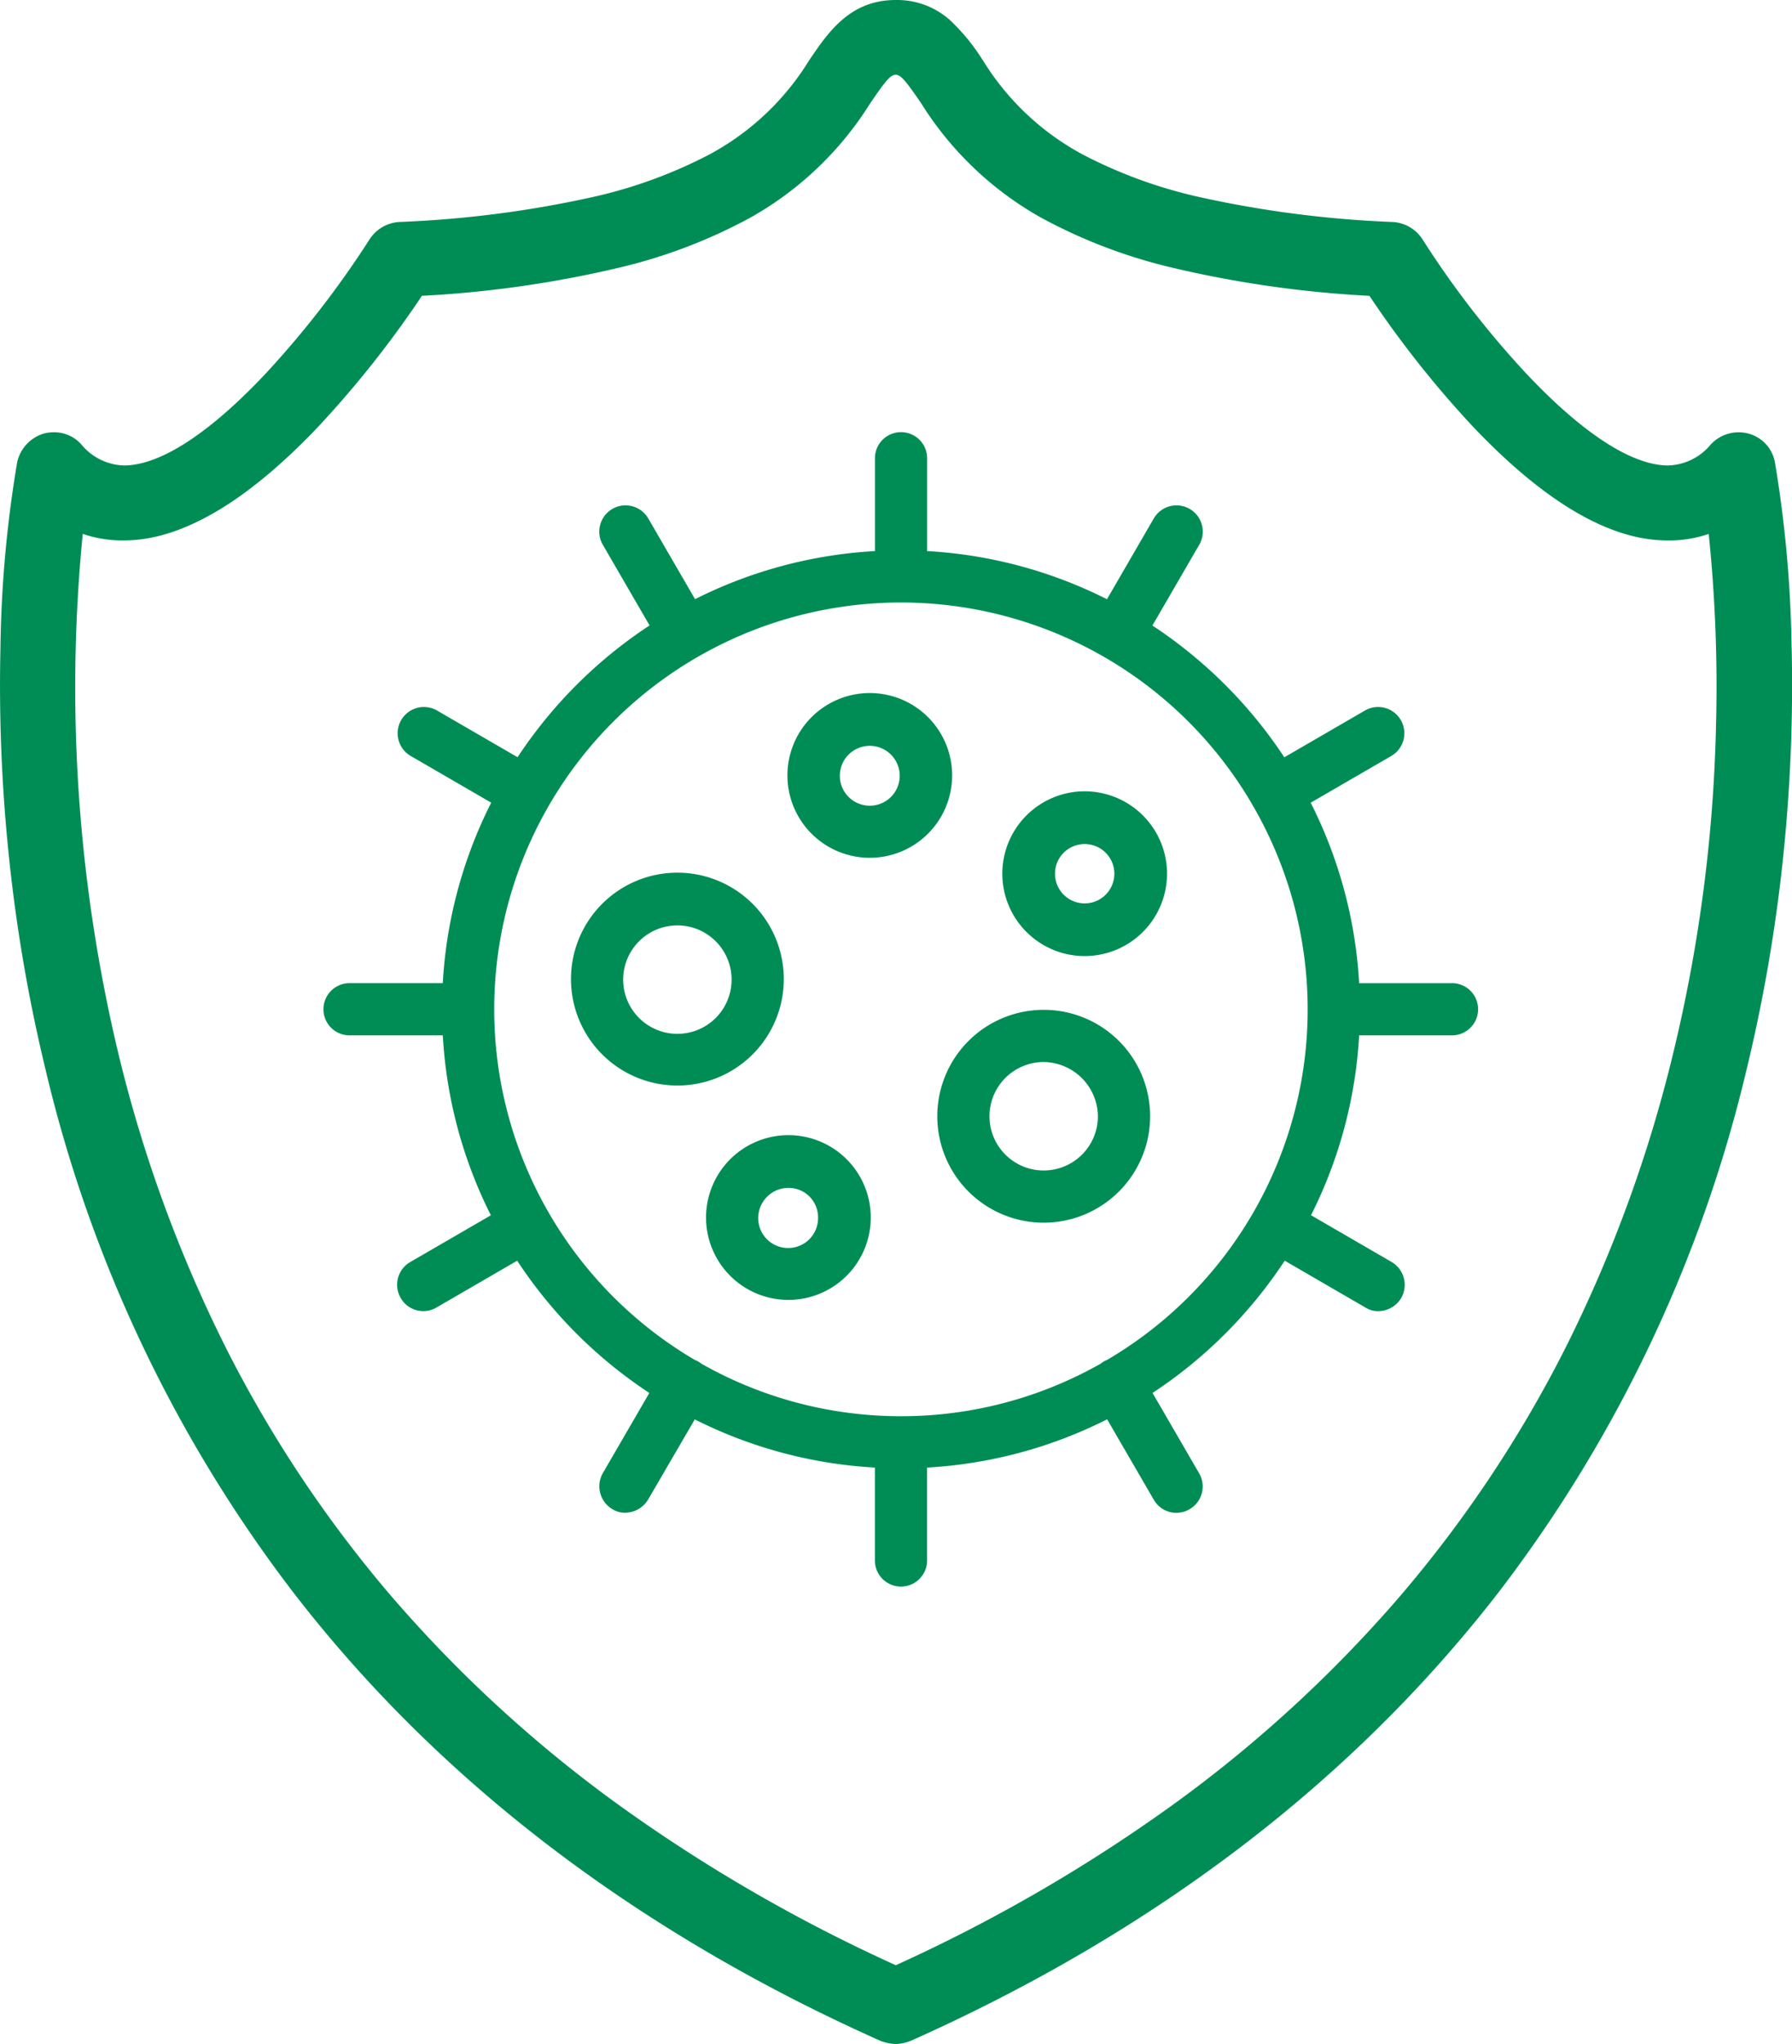
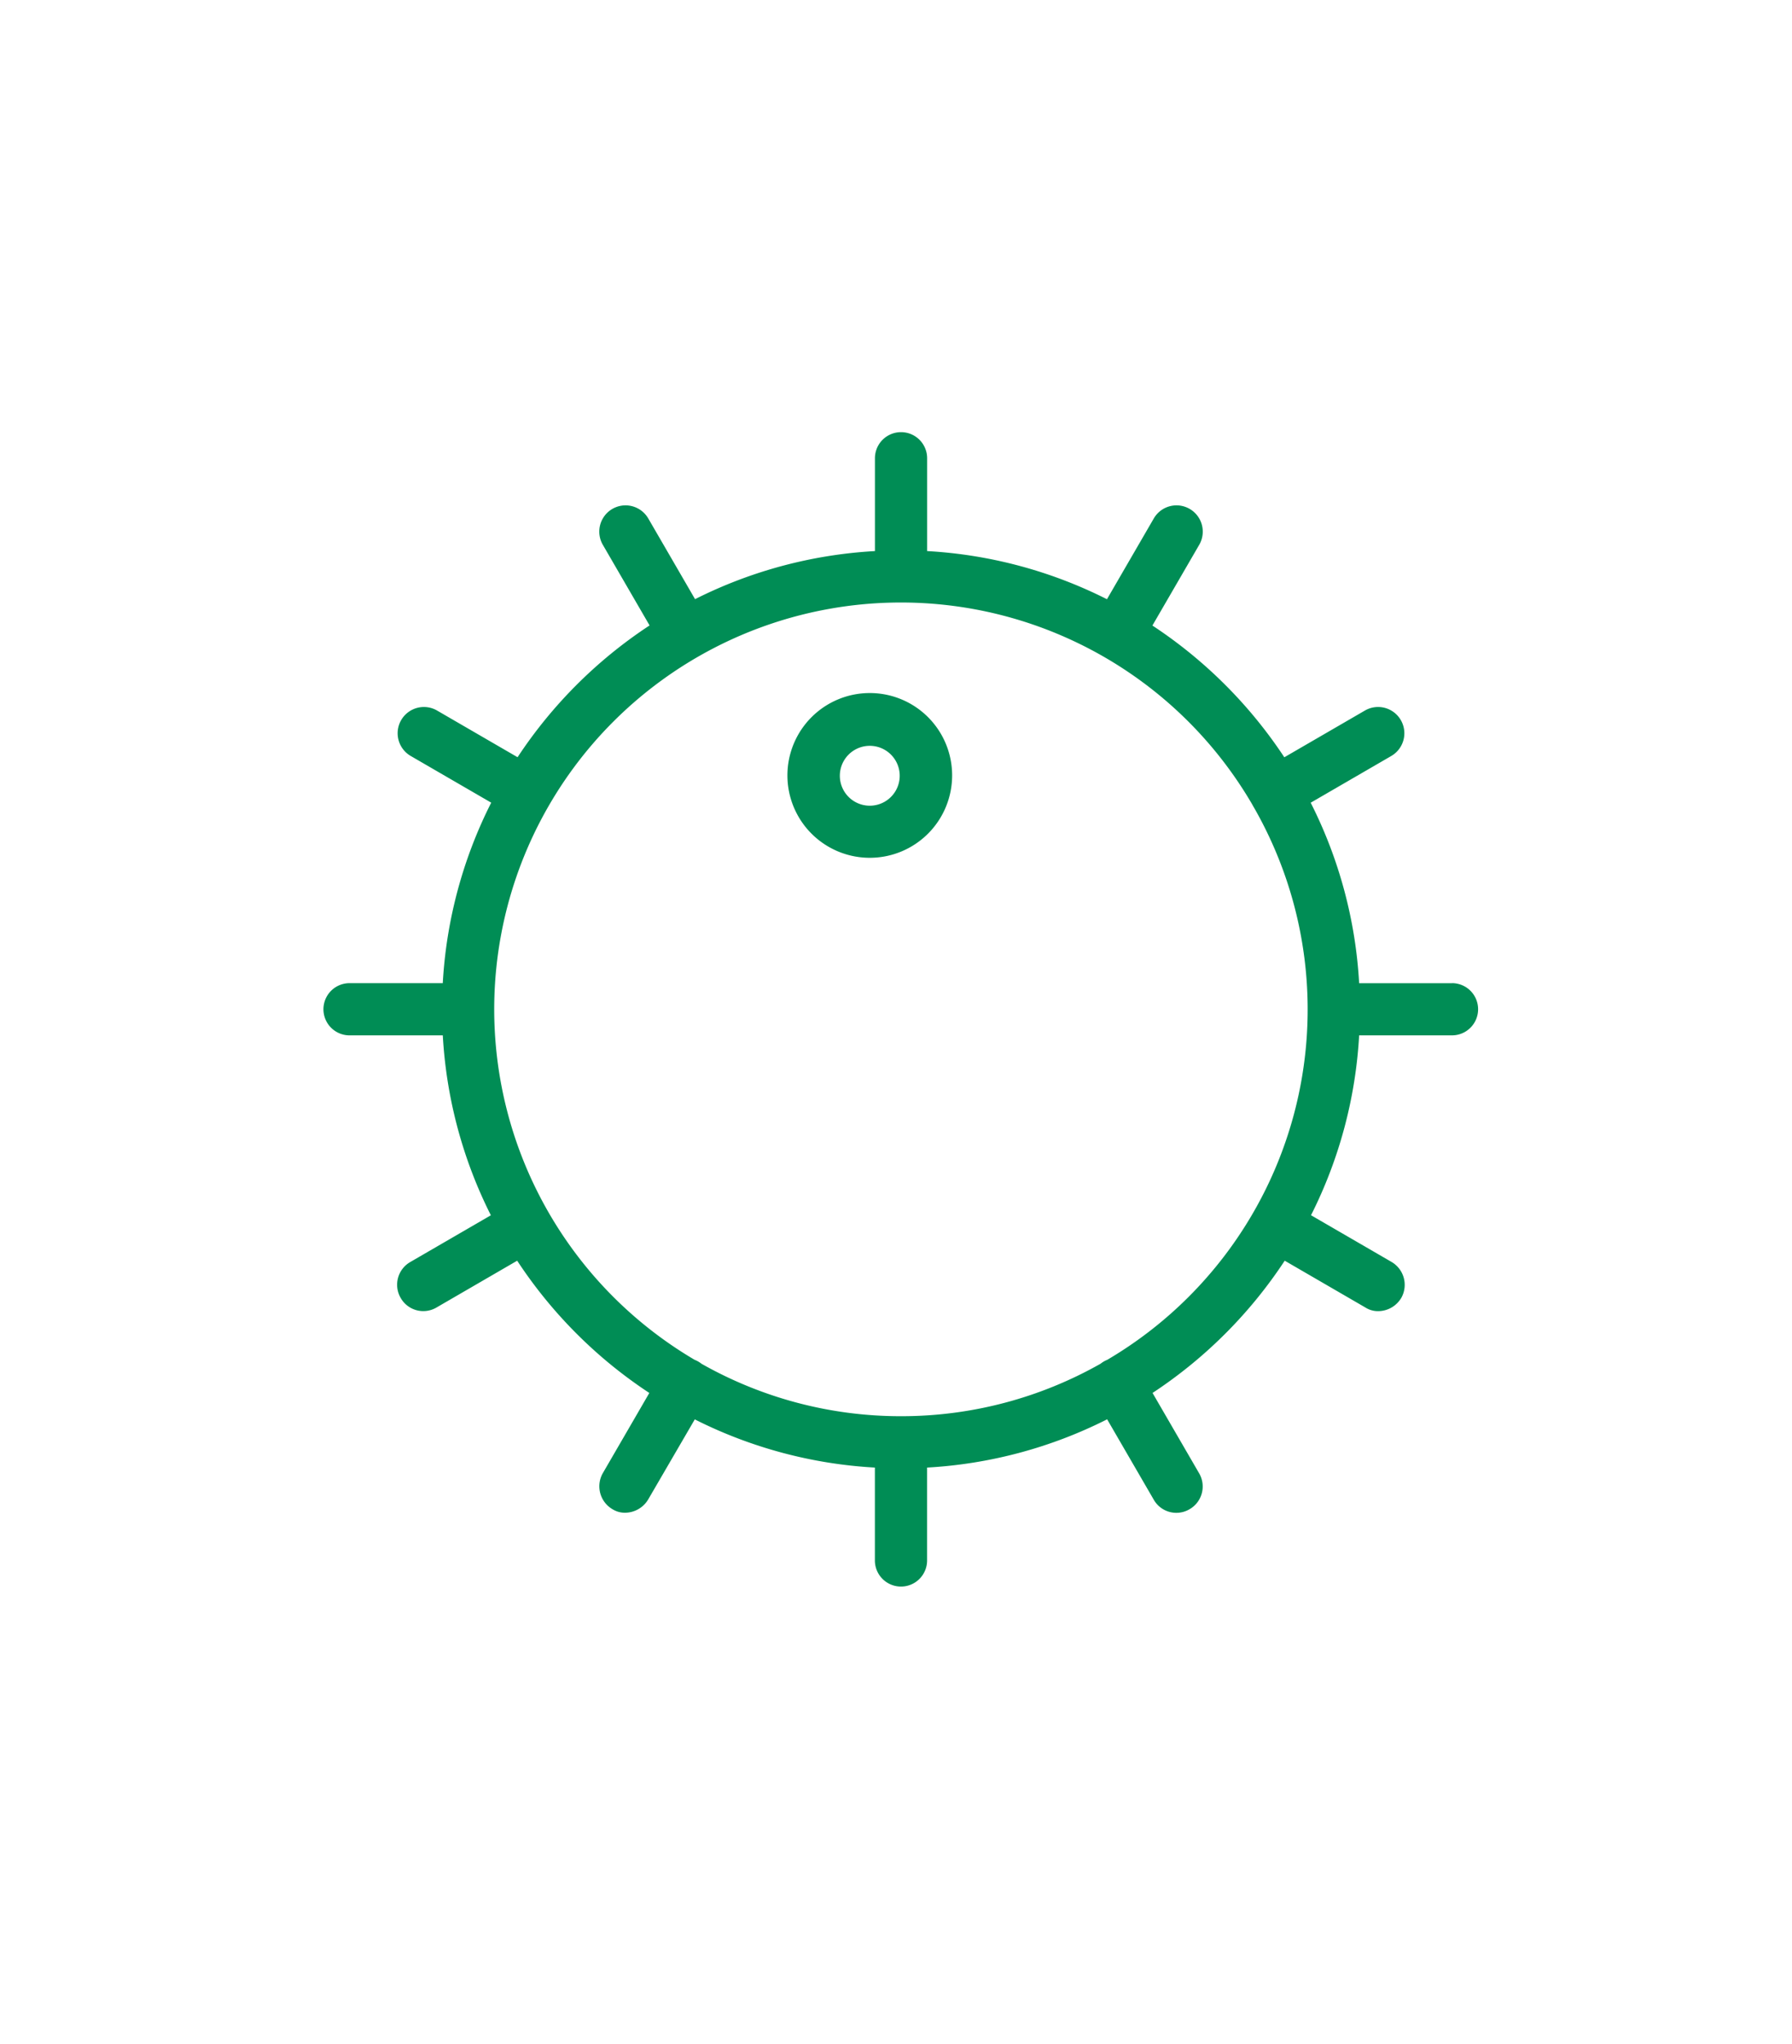
<svg xmlns="http://www.w3.org/2000/svg" width="147.963" height="168.735" viewBox="0 0 147.963 168.735">
  <defs>
    <clipPath id="clip-path">
-       <rect id="Rechteck_341" data-name="Rechteck 341" width="147.963" height="168.735" fill="#008d55" />
-     </clipPath>
+       </clipPath>
  </defs>
  <g id="Icon_Enzuendungshemmend_V02" transform="translate(-971.396 -159.821)">
    <g id="Gruppe_393" data-name="Gruppe 393" transform="translate(660.52 -204.688)">
      <g id="Gruppe_387" data-name="Gruppe 387" transform="translate(310.877 364.509)">
        <g id="Gruppe_386" data-name="Gruppe 386" clip-path="url(#clip-path)">
-           <path id="Pfad_1650" data-name="Pfad 1650" d="M147.928,53.515a100.618,100.618,0,0,0-1.367-15.3,3.014,3.014,0,0,0-2.2-2.424,3.141,3.141,0,0,0-3.106.9,4.73,4.73,0,0,1-3.541,1.735q-.23,0-.474-.024c-2.946-.276-6.829-2.9-11.23-7.575a76.727,76.727,0,0,1-8.544-11.051l-.011-.018A3.149,3.149,0,0,0,115,18.326h-.012A89.924,89.924,0,0,1,99.18,16.3a39.3,39.3,0,0,1-9.673-3.488A21.726,21.726,0,0,1,81.163,4.99l-.076-.109a16.531,16.531,0,0,0-2.7-3.266A6.557,6.557,0,0,0,73.964,0c-3.783,0-5.577,2.651-7.159,4.988a21.723,21.723,0,0,1-8.344,7.823A39.315,39.315,0,0,1,48.788,16.3a89.985,89.985,0,0,1-15.812,2.025h-.012a3.149,3.149,0,0,0-2.449,1.432l-.008.013a79.152,79.152,0,0,1-8.559,11.055c-4.4,4.68-8.276,7.3-11.219,7.576h-.007c-.161.016-.321.024-.476.024A4.717,4.717,0,0,1,6.725,36.7a3,3,0,0,0-2.282-1.016,3.3,3.3,0,0,0-.83.107l-.074.022a3.209,3.209,0,0,0-2.127,2.364l0,.011A99.6,99.6,0,0,0,.035,53.515,136.476,136.476,0,0,0,.594,69.275,133.243,133.243,0,0,0,3.8,88.464a114.176,114.176,0,0,0,20.4,42.973c11.986,15.556,28.3,28.02,48.5,37.043a1.186,1.186,0,0,0,.152.056,3.892,3.892,0,0,0,1.11.2,3.512,3.512,0,0,0,1.236-.262l.073-.03c20.146-9,36.463-21.467,48.5-37.043a114.2,114.2,0,0,0,20.4-42.935,133.292,133.292,0,0,0,3.206-19.19,136.6,136.6,0,0,0,.558-15.759M71.877,8.489c1.3-1.905,1.672-2.316,2.078-2.316s.79.433,2.079,2.318l.014.02a27.591,27.591,0,0,0,9.894,9.448,43.609,43.609,0,0,0,10.8,4.128,91.191,91.191,0,0,0,16.33,2.336,84.443,84.443,0,0,0,8.59,10.842c5.481,5.765,10.521,8.895,14.975,9.3.378.036.755.054,1.122.054a10.164,10.164,0,0,0,3.326-.543,123.1,123.1,0,0,1,.606,15.7,126.77,126.77,0,0,1-3.555,27.236,113.8,113.8,0,0,1-8.814,24.132,102.907,102.907,0,0,1-13.735,20.636A109.222,109.222,0,0,1,96.963,148.9a133.319,133.319,0,0,1-23,13.333,133.247,133.247,0,0,1-22.981-13.307,109.194,109.194,0,0,1-18.612-17.087,102.8,102.8,0,0,1-13.732-20.6A113.506,113.506,0,0,1,9.818,87.161,129.876,129.876,0,0,1,6.832,44.073a10.181,10.181,0,0,0,3.334.543c.361,0,.733-.018,1.107-.052,4.473-.423,9.517-3.562,14.992-9.328a85.042,85.042,0,0,0,8.571-10.815,91.223,91.223,0,0,0,16.339-2.337,43.6,43.6,0,0,0,10.8-4.129,27.56,27.56,0,0,0,9.89-9.45Z" transform="translate(0)" fill="#008d55" fill-rule="evenodd" />
+           <path id="Pfad_1650" data-name="Pfad 1650" d="M147.928,53.515a100.618,100.618,0,0,0-1.367-15.3,3.014,3.014,0,0,0-2.2-2.424,3.141,3.141,0,0,0-3.106.9,4.73,4.73,0,0,1-3.541,1.735q-.23,0-.474-.024c-2.946-.276-6.829-2.9-11.23-7.575a76.727,76.727,0,0,1-8.544-11.051l-.011-.018A3.149,3.149,0,0,0,115,18.326h-.012A89.924,89.924,0,0,1,99.18,16.3a39.3,39.3,0,0,1-9.673-3.488A21.726,21.726,0,0,1,81.163,4.99l-.076-.109a16.531,16.531,0,0,0-2.7-3.266A6.557,6.557,0,0,0,73.964,0c-3.783,0-5.577,2.651-7.159,4.988a21.723,21.723,0,0,1-8.344,7.823A39.315,39.315,0,0,1,48.788,16.3a89.985,89.985,0,0,1-15.812,2.025h-.012a3.149,3.149,0,0,0-2.449,1.432l-.008.013a79.152,79.152,0,0,1-8.559,11.055h-.007c-.161.016-.321.024-.476.024A4.717,4.717,0,0,1,6.725,36.7a3,3,0,0,0-2.282-1.016,3.3,3.3,0,0,0-.83.107l-.074.022a3.209,3.209,0,0,0-2.127,2.364l0,.011A99.6,99.6,0,0,0,.035,53.515,136.476,136.476,0,0,0,.594,69.275,133.243,133.243,0,0,0,3.8,88.464a114.176,114.176,0,0,0,20.4,42.973c11.986,15.556,28.3,28.02,48.5,37.043a1.186,1.186,0,0,0,.152.056,3.892,3.892,0,0,0,1.11.2,3.512,3.512,0,0,0,1.236-.262l.073-.03c20.146-9,36.463-21.467,48.5-37.043a114.2,114.2,0,0,0,20.4-42.935,133.292,133.292,0,0,0,3.206-19.19,136.6,136.6,0,0,0,.558-15.759M71.877,8.489c1.3-1.905,1.672-2.316,2.078-2.316s.79.433,2.079,2.318l.014.02a27.591,27.591,0,0,0,9.894,9.448,43.609,43.609,0,0,0,10.8,4.128,91.191,91.191,0,0,0,16.33,2.336,84.443,84.443,0,0,0,8.59,10.842c5.481,5.765,10.521,8.895,14.975,9.3.378.036.755.054,1.122.054a10.164,10.164,0,0,0,3.326-.543,123.1,123.1,0,0,1,.606,15.7,126.77,126.77,0,0,1-3.555,27.236,113.8,113.8,0,0,1-8.814,24.132,102.907,102.907,0,0,1-13.735,20.636A109.222,109.222,0,0,1,96.963,148.9a133.319,133.319,0,0,1-23,13.333,133.247,133.247,0,0,1-22.981-13.307,109.194,109.194,0,0,1-18.612-17.087,102.8,102.8,0,0,1-13.732-20.6A113.506,113.506,0,0,1,9.818,87.161,129.876,129.876,0,0,1,6.832,44.073a10.181,10.181,0,0,0,3.334.543c.361,0,.733-.018,1.107-.052,4.473-.423,9.517-3.562,14.992-9.328a85.042,85.042,0,0,0,8.571-10.815,91.223,91.223,0,0,0,16.339-2.337,43.6,43.6,0,0,0,10.8-4.129,27.56,27.56,0,0,0,9.89-9.45Z" transform="translate(0)" fill="#008d55" fill-rule="evenodd" />
        </g>
      </g>
    </g>
    <g id="Gruppe_394" data-name="Gruppe 394" transform="translate(-10924 -266.455)">
      <path id="Pfad_1665" data-name="Pfad 1665" d="M743.429,954.992h-7.668a37.612,37.612,0,0,0-4-14.9l6.643-3.852a2.168,2.168,0,0,0-2.155-3.763l-6.665,3.865a38.217,38.217,0,0,0-10.892-10.877l3.871-6.674a2.168,2.168,0,1,0-3.763-2.155l-3.861,6.658a37.6,37.6,0,0,0-14.848-3.975v-7.663a2.155,2.155,0,1,0-4.31,0v7.663a37.642,37.642,0,0,0-14.852,3.969l-3.858-6.652a2.168,2.168,0,0,0-3.763,2.155l3.866,6.666a38.152,38.152,0,0,0-10.9,10.88l-6.656-3.86a2.168,2.168,0,0,0-2.155,3.763l6.635,3.848a37.64,37.64,0,0,0-4,14.9H652.4a2.155,2.155,0,0,0,0,4.31H660.1a37.646,37.646,0,0,0,3.969,14.852l-6.651,3.857a2.164,2.164,0,0,0-.8,2.959,2.147,2.147,0,0,0,2.959.8l6.665-3.866a38.142,38.142,0,0,0,10.911,10.918l-3.848,6.634a2.191,2.191,0,0,0,.8,2.959,1.92,1.92,0,0,0,1.056.295,2.241,2.241,0,0,0,1.9-1.1L680.906,991a37.646,37.646,0,0,0,14.871,3.978v7.668a2.155,2.155,0,1,0,4.31,0v-7.668a37.617,37.617,0,0,0,14.867-3.984l3.842,6.624a2.146,2.146,0,0,0,2.959.8,2.164,2.164,0,0,0,.8-2.959l-3.852-6.642A38.2,38.2,0,0,0,729.616,977.9l6.672,3.87a1.922,1.922,0,0,0,1.056.295,2.233,2.233,0,0,0,1.9-1.1,2.191,2.191,0,0,0-.8-2.959l-6.656-3.86a37.611,37.611,0,0,0,3.973-14.849h7.668a2.155,2.155,0,0,0,0-4.31M714.971,986.08a2.289,2.289,0,0,0-.27.128,2.137,2.137,0,0,0-.286.194,33.357,33.357,0,0,1-16.35,4.335c-.044,0-.088,0-.133,0s-.088,0-.132,0a33.354,33.354,0,0,1-16.34-4.33,2.177,2.177,0,0,0-.3-.2,2.231,2.231,0,0,0-.266-.125,33.578,33.578,0,1,1,46.041-45.845c.017.033.035.066.054.1.032.06.067.116.1.172a33.553,33.553,0,0,1-12.125,45.573" transform="translate(11271.857 -447.55)" fill="#008d55" fill-rule="evenodd" />
      <path id="Pfad_1666" data-name="Pfad 1666" d="M1371.645,1311.3a6.8,6.8,0,1,0,6.8,6.8,6.795,6.795,0,0,0-6.8-6.8m0,9.3a2.471,2.471,0,1,1,0-4.943,2.471,2.471,0,0,1,0,4.943" transform="translate(10595.567 -827.811)" fill="#008d55" fill-rule="evenodd" />
-       <path id="Pfad_1667" data-name="Pfad 1667" d="M1049.115,1596.686a8.786,8.786,0,1,0-8.786,8.786,8.781,8.781,0,0,0,8.786-8.786m-8.786,4.519a4.476,4.476,0,1,1,4.476-4.476,4.477,4.477,0,0,1-4.476,4.476" transform="translate(10910.998 -1089.583)" fill="#008d55" fill-rule="evenodd" />
-       <path id="Pfad_1668" data-name="Pfad 1668" d="M1604.528,1799.1a8.786,8.786,0,1,0,8.786,8.787,8.781,8.781,0,0,0-8.786-8.787m0,13.263a4.476,4.476,0,0,1,0-8.953,4.53,4.53,0,0,1,4.476,4.476,4.477,4.477,0,0,1-4.476,4.476" transform="translate(10377.045 -1289.46)" fill="#008d55" fill-rule="evenodd" />
-       <path id="Pfad_1669" data-name="Pfad 1669" d="M1702.645,1462.6a6.8,6.8,0,1,0,6.8,6.8,6.8,6.8,0,0,0-6.8-6.8m0,9.253a2.45,2.45,0,1,1,2.45-2.45,2.452,2.452,0,0,1-2.45,2.45" transform="translate(10282.311 -970.999)" fill="#008d55" fill-rule="evenodd" />
-       <path id="Pfad_1670" data-name="Pfad 1670" d="M1246.345,1992.1a6.8,6.8,0,1,0,6.8,6.8,6.795,6.795,0,0,0-6.8-6.8m2.45,6.846a2.471,2.471,0,0,1-4.943,0,2.5,2.5,0,0,1,2.493-2.493,2.435,2.435,0,0,1,2.45,2.493" transform="translate(10714.148 -1472.114)" fill="#008d55" fill-rule="evenodd" />
    </g>
  </g>
</svg>